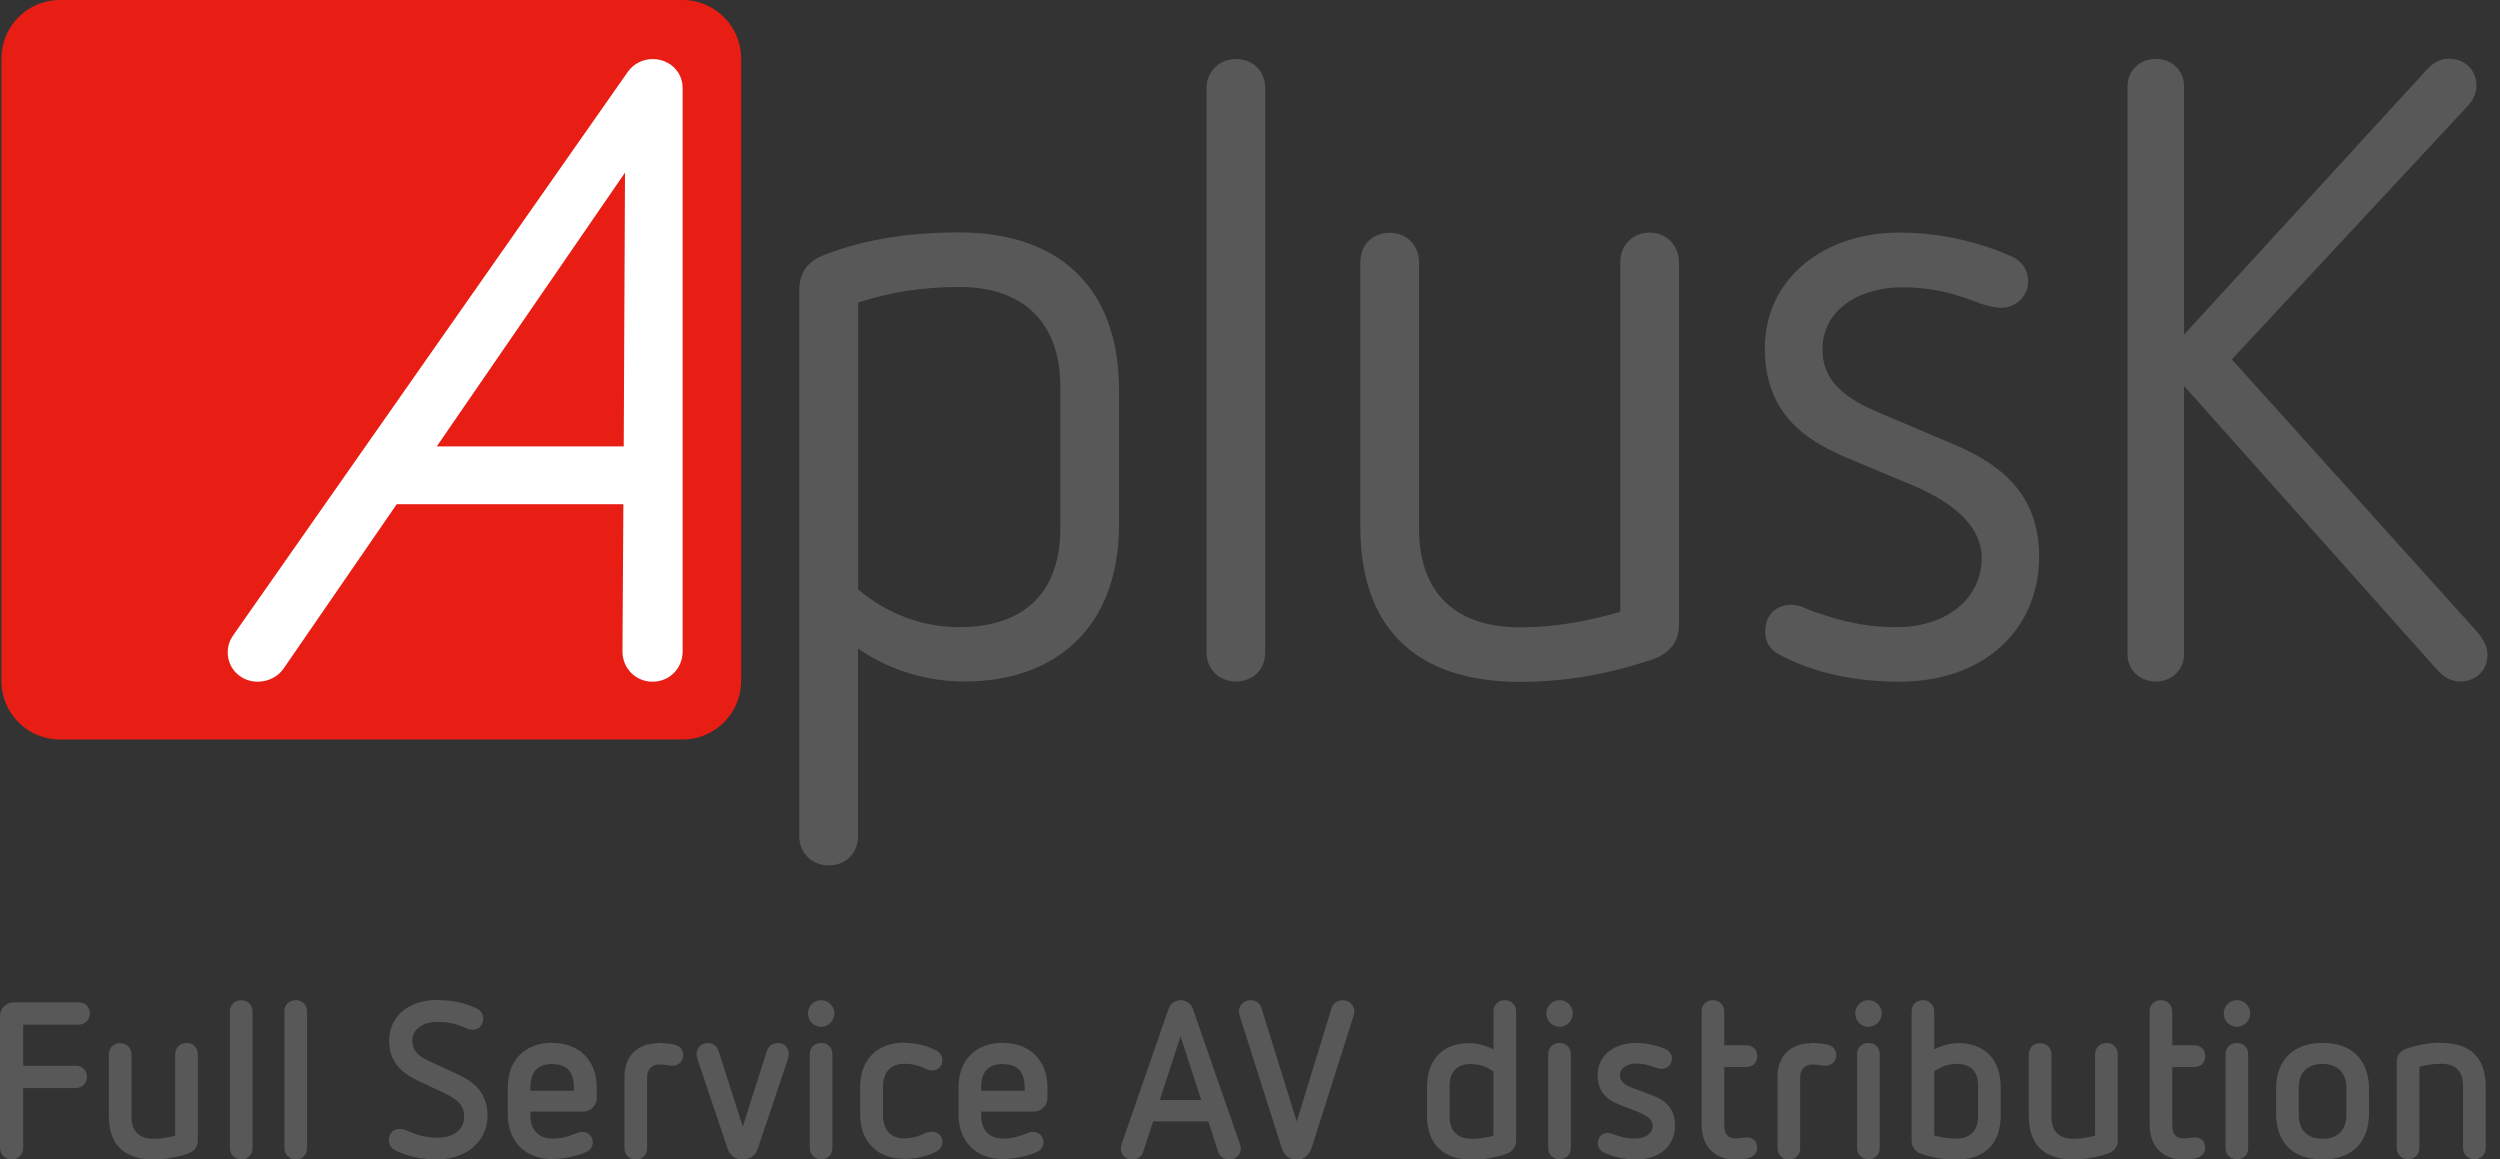
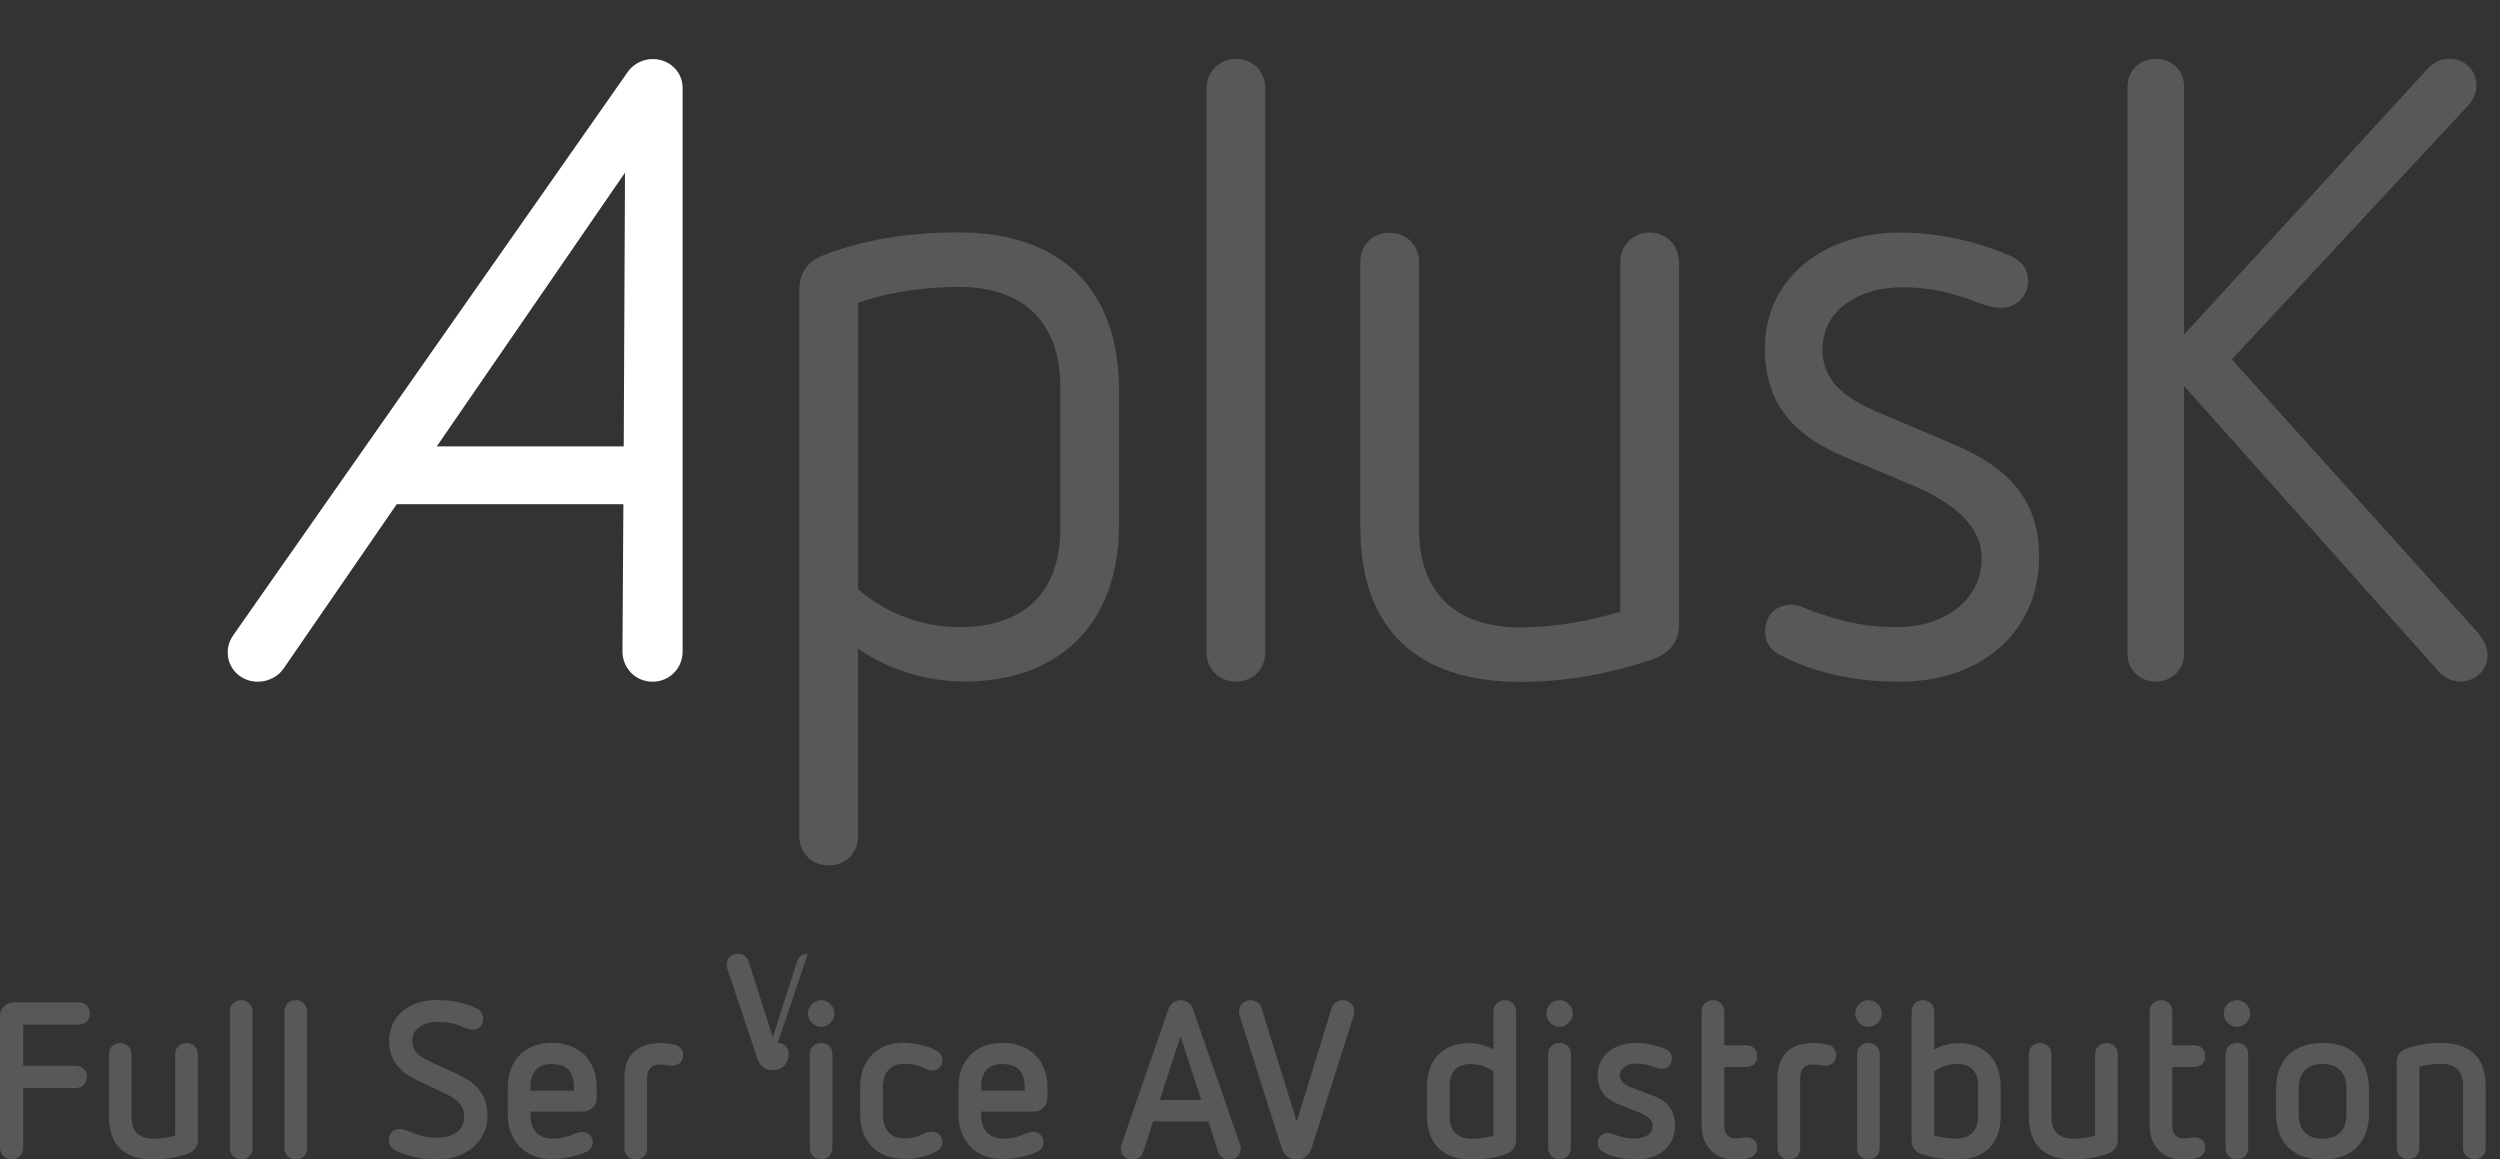
<svg xmlns="http://www.w3.org/2000/svg" width="138" height="64" version="1.1" viewBox="0 0 138 64">
  <rect x="0" y="0" width="138" height="64" fill="#333333" stroke="none" />
-   <path d="M.77,55.33h3.57c.38,0,.62.27.62.61s-.24.62-.62.62H1.28v2.27h2.9c.38,0,.62.27.62.61s-.24.62-.62.62H1.28v3.29c0,.39-.27.65-.63.65s-.65-.26-.65-.65v-7.28c0-.4.34-.74.77-.74ZM10.29,57.57c.37,0,.63.26.63.62v4.78c0,.33-.21.6-.55.71-.6.2-1.23.32-1.9.32-1.63,0-2.46-.82-2.46-2.4v-3.4c0-.37.27-.62.62-.62s.63.26.63.62v3.45c0,.78.4,1.21,1.21,1.21.41,0,.81-.07,1.2-.17v-4.49c0-.37.27-.62.62-.62ZM13.32,55.21c.35,0,.62.26.62.62v7.55c0,.37-.27.62-.62.62s-.63-.26-.63-.62v-7.55c0-.37.27-.62.63-.62ZM16.33,55.21c.35,0,.62.26.62.62v7.55c0,.37-.27.62-.62.62s-.63-.26-.63-.62v-7.55c0-.37.27-.62.63-.62ZM24.18,55.21c.85,0,1.52.16,2.12.45.26.13.37.32.37.59,0,.33-.24.59-.56.59-.2,0-.33-.06-.54-.15-.51-.21-.88-.28-1.46-.28-.7,0-1.35.37-1.35,1.02,0,.59.32.87,1.01,1.18l1.43.66c.82.38,1.71.93,1.71,2.34s-1.2,2.39-2.78,2.39c-.87,0-1.61-.17-2.27-.48-.27-.12-.39-.33-.39-.59,0-.37.24-.61.59-.61.17,0,.28.04.55.15.43.18.89.33,1.52.33.88,0,1.49-.4,1.49-1.16,0-.66-.38-.95-1.11-1.31l-1.49-.7c-.85-.4-1.54-1.04-1.54-2.17,0-1.38,1.1-2.27,2.71-2.27ZM30.49,57.57c1.5,0,2.45.99,2.45,2.45v.6c0,.35-.28.74-.77.74h-2.89v.23c0,.63.32,1.26,1.21,1.26.54,0,.91-.13,1.23-.26.18-.07.31-.11.43-.11.33,0,.57.26.57.57,0,.22-.1.41-.33.52-.55.28-1.44.41-1.9.41-1.57,0-2.46-1.05-2.46-2.45v-1.52c0-1.48.95-2.45,2.46-2.45ZM30.49,58.73c-.84,0-1.21.48-1.21,1.26v.22h2.4v-.18c0-.82-.35-1.29-1.2-1.29ZM36.3,57.57c.35,0,.68.04.91.09.32.06.5.28.5.6s-.24.57-.6.57c-.18,0-.43-.07-.73-.07-.39,0-.66.27-.66.7v3.93c0,.37-.27.62-.62.62s-.63-.26-.63-.62v-3.96c0-1.13.72-1.84,1.83-1.84ZM42.93,57.57c.41,0,.61.31.61.61,0,.1-.02.21-.06.32l-1.66,4.93c-.15.43-.48.57-.82.57s-.68-.15-.83-.57l-1.66-4.95c-.04-.11-.06-.2-.06-.29,0-.3.21-.61.62-.61.29,0,.51.16.6.44l1.33,4.17,1.33-4.17c.1-.29.3-.44.6-.44ZM45.33,57.57c.37,0,.62.26.62.62v5.18c0,.37-.26.62-.62.62s-.63-.26-.63-.62v-5.18c0-.37.27-.62.63-.62ZM45.33,55.21c.4,0,.73.33.73.73s-.33.74-.73.74-.73-.33-.73-.74.33-.73.73-.73ZM49.94,57.57c.63,0,1.27.16,1.76.43.2.11.32.31.32.52,0,.33-.23.57-.56.57-.24,0-.38-.1-.61-.2-.24-.1-.55-.17-.93-.17-.73,0-1.18.44-1.18,1.29v1.52c0,.85.44,1.31,1.18,1.31.38,0,.7-.09.94-.2.21-.09.35-.17.57-.17.34,0,.59.23.59.57,0,.22-.12.41-.32.52-.49.26-1.12.41-1.76.41-1.51,0-2.46-.94-2.46-2.45v-1.52c0-1.57,1.01-2.45,2.46-2.45ZM55.37,57.57c1.5,0,2.45.99,2.45,2.45v.6c0,.35-.28.74-.77.74h-2.89v.23c0,.63.32,1.26,1.21,1.26.54,0,.91-.13,1.23-.26.18-.07.31-.11.43-.11.33,0,.57.26.57.57,0,.22-.1.41-.33.52-.55.28-1.44.41-1.9.41-1.57,0-2.46-1.05-2.46-2.45v-1.52c0-1.48.95-2.45,2.46-2.45ZM55.37,58.73c-.84,0-1.21.48-1.21,1.26v.22h2.4v-.18c0-.82-.35-1.29-1.2-1.29ZM65.17,55.21c.29,0,.57.17.67.46l2.6,7.47c.04.11.05.2.05.26,0,.35-.27.61-.63.61-.27,0-.52-.15-.61-.41l-.55-1.7h-3.05l-.55,1.7c-.09.27-.34.41-.6.41-.37,0-.63-.26-.63-.61,0-.06.01-.15.05-.26l2.59-7.47c.11-.29.39-.46.67-.46ZM65.17,57.19l-1.15,3.53h2.29l-1.15-3.53ZM74.13,55.21c.34,0,.63.28.63.6,0,.13-.04.22-.07.35l-2.27,7.15c-.15.49-.45.7-.84.7s-.71-.21-.85-.7l-2.27-7.15c-.04-.13-.07-.23-.07-.35,0-.32.29-.6.63-.6.31,0,.54.17.62.45l1.94,6.25,1.92-6.25c.09-.28.32-.45.63-.45ZM83.06,55.21c.37,0,.63.26.63.62v7.14c0,.33-.21.61-.52.72-.61.21-1.27.32-1.94.32-1.51,0-2.46-.8-2.46-2.43v-1.57c0-1.6.95-2.43,2.34-2.43.39,0,.91.12,1.33.35v-2.1c0-.37.27-.62.62-.62ZM81.23,58.73c-.79,0-1.21.41-1.21,1.2v1.72c0,.77.43,1.21,1.21,1.21.41,0,.83-.06,1.21-.17v-3.54c-.35-.26-.76-.41-1.21-.41ZM86.09,57.57c.37,0,.62.26.62.62v5.18c0,.37-.26.62-.62.62s-.63-.26-.63-.62v-5.18c0-.37.27-.62.63-.62ZM86.09,55.21c.4,0,.73.33.73.73s-.33.74-.73.74-.73-.33-.73-.74.33-.73.73-.73ZM90.3,57.57c.59,0,1.23.15,1.66.35.21.11.33.29.33.51,0,.35-.27.57-.56.57-.12,0-.24-.04-.35-.07-.32-.11-.6-.22-1.05-.22-.52,0-.91.24-.91.65s.43.59.71.7l1.07.4c.79.29,1.26.78,1.26,1.67,0,1.04-.74,1.87-2.15,1.87-.72,0-1.35-.17-1.77-.38-.21-.1-.34-.27-.34-.51,0-.34.22-.57.56-.57.09,0,.2.04.3.07.28.1.65.24,1.18.24.61,0,.99-.29.99-.71,0-.38-.43-.61-.83-.77l-1-.39c-.52-.21-1.21-.57-1.21-1.63s.88-1.78,2.11-1.78ZM94.56,55.21c.35,0,.62.26.62.62v1.87h1.2c.4,0,.62.26.62.6s-.22.6-.62.6h-1.2v3.22c0,.49.23.72.62.72.31,0,.41-.06.61-.06.33,0,.59.2.59.57,0,.32-.22.52-.52.59-.24.05-.45.07-.71.07-1.04,0-1.84-.66-1.84-1.93v-6.25c0-.37.27-.62.63-.62ZM99.95,57.57c.35,0,.68.04.91.09.32.06.5.28.5.6s-.24.57-.6.57c-.18,0-.43-.07-.73-.07-.39,0-.66.27-.66.7v3.93c0,.37-.27.62-.62.62s-.63-.26-.63-.62v-3.96c0-1.13.72-1.84,1.83-1.84ZM103.14,57.57c.37,0,.62.26.62.62v5.18c0,.37-.26.62-.62.62s-.63-.26-.63-.62v-5.18c0-.37.27-.62.63-.62ZM103.14,55.21c.4,0,.73.33.73.73s-.33.74-.73.74-.73-.33-.73-.74.33-.73.73-.73ZM106.15,55.21c.35,0,.62.26.62.62v2.1c.4-.23.94-.35,1.33-.35,1.38,0,2.34.83,2.34,2.43v1.56c0,1.62-.95,2.44-2.46,2.44-.67,0-1.33-.11-1.94-.32-.32-.11-.52-.39-.52-.72v-7.14c0-.37.27-.62.63-.62ZM107.98,58.73c-.45,0-.85.16-1.21.41v3.54c.38.11.79.17,1.21.17.78,0,1.21-.45,1.21-1.22v-1.71c0-.78-.41-1.2-1.21-1.2ZM116.27,57.57c.37,0,.63.26.63.62v4.78c0,.33-.21.6-.55.71-.6.2-1.23.32-1.9.32-1.63,0-2.46-.82-2.46-2.4v-3.4c0-.37.27-.62.62-.62s.63.26.63.62v3.45c0,.78.4,1.21,1.21,1.21.41,0,.81-.07,1.2-.17v-4.49c0-.37.27-.62.62-.62ZM119.29,55.21c.35,0,.62.26.62.62v1.87h1.2c.4,0,.62.26.62.6s-.22.6-.62.6h-1.2v3.22c0,.49.23.72.62.72.3,0,.41-.06.61-.06.33,0,.59.2.59.57,0,.32-.22.52-.52.59-.24.05-.45.07-.71.07-1.04,0-1.84-.66-1.84-1.93v-6.25c0-.37.27-.62.63-.62ZM123.48,57.57c.37,0,.62.26.62.62v5.18c0,.37-.26.62-.62.62s-.63-.26-.63-.62v-5.18c0-.37.27-.62.63-.62ZM123.48,55.21c.4,0,.73.33.73.73s-.33.74-.73.74-.73-.33-.73-.74.33-.73.73-.73ZM128.21,57.57c1.62,0,2.56.94,2.56,2.55v1.33c0,1.6-.93,2.55-2.56,2.55s-2.57-.9-2.57-2.55v-1.33c0-1.63.96-2.55,2.57-2.55ZM128.21,58.73c-.82,0-1.32.46-1.32,1.32v1.48c0,.87.5,1.33,1.32,1.33s1.31-.46,1.31-1.33v-1.48c0-.85-.49-1.32-1.31-1.32ZM134.75,57.57c1.63,0,2.46.83,2.46,2.4v3.4c0,.37-.27.62-.62.62s-.63-.26-.63-.62v-3.45c0-.77-.41-1.2-1.21-1.2-.41,0-.82.06-1.2.17v4.48c0,.37-.27.62-.62.62s-.63-.26-.63-.62v-4.77c0-.34.2-.61.55-.72.6-.2,1.23-.32,1.9-.32Z" fill="#585858" />
+   <path d="M.77,55.33h3.57c.38,0,.62.27.62.61s-.24.62-.62.62H1.28v2.27h2.9c.38,0,.62.27.62.61s-.24.62-.62.62H1.28v3.29c0,.39-.27.65-.63.65s-.65-.26-.65-.65v-7.28c0-.4.34-.74.77-.74ZM10.29,57.57c.37,0,.63.26.63.62v4.78c0,.33-.21.6-.55.71-.6.2-1.23.32-1.9.32-1.63,0-2.46-.82-2.46-2.4v-3.4c0-.37.27-.62.62-.62s.63.26.63.62v3.45c0,.78.4,1.21,1.21,1.21.41,0,.81-.07,1.2-.17v-4.49c0-.37.27-.62.62-.62ZM13.32,55.21c.35,0,.62.26.62.62v7.55c0,.37-.27.62-.62.62s-.63-.26-.63-.62v-7.55c0-.37.27-.62.63-.62ZM16.33,55.21c.35,0,.62.26.62.62v7.55c0,.37-.27.62-.62.62s-.63-.26-.63-.62v-7.55c0-.37.27-.62.63-.62ZM24.18,55.21c.85,0,1.52.16,2.12.45.26.13.37.32.37.59,0,.33-.24.59-.56.59-.2,0-.33-.06-.54-.15-.51-.21-.88-.28-1.46-.28-.7,0-1.35.37-1.35,1.02,0,.59.32.87,1.01,1.18l1.43.66c.82.38,1.71.93,1.71,2.34s-1.2,2.39-2.78,2.39c-.87,0-1.61-.17-2.27-.48-.27-.12-.39-.33-.39-.59,0-.37.24-.61.59-.61.17,0,.28.04.55.15.43.18.89.33,1.52.33.88,0,1.49-.4,1.49-1.16,0-.66-.38-.95-1.11-1.31l-1.49-.7c-.85-.4-1.54-1.04-1.54-2.17,0-1.38,1.1-2.27,2.71-2.27ZM30.49,57.57c1.5,0,2.45.99,2.45,2.45v.6c0,.35-.28.74-.77.74h-2.89v.23c0,.63.32,1.26,1.21,1.26.54,0,.91-.13,1.23-.26.18-.07.31-.11.43-.11.33,0,.57.26.57.57,0,.22-.1.41-.33.52-.55.28-1.44.41-1.9.41-1.57,0-2.46-1.05-2.46-2.45v-1.52c0-1.48.95-2.45,2.46-2.45ZM30.49,58.73c-.84,0-1.21.48-1.21,1.26v.22h2.4v-.18c0-.82-.35-1.29-1.2-1.29ZM36.3,57.57c.35,0,.68.04.91.09.32.06.5.28.5.6s-.24.57-.6.57c-.18,0-.43-.07-.73-.07-.39,0-.66.27-.66.7v3.93c0,.37-.27.62-.62.62s-.63-.26-.63-.62v-3.96c0-1.13.72-1.84,1.83-1.84ZM42.93,57.57c.41,0,.61.31.61.61,0,.1-.02.21-.06.32c-.15.43-.48.57-.82.57s-.68-.15-.83-.57l-1.66-4.95c-.04-.11-.06-.2-.06-.29,0-.3.21-.61.62-.61.29,0,.51.16.6.44l1.33,4.17,1.33-4.17c.1-.29.3-.44.6-.44ZM45.33,57.57c.37,0,.62.26.62.62v5.18c0,.37-.26.62-.62.62s-.63-.26-.63-.62v-5.18c0-.37.27-.62.63-.62ZM45.33,55.21c.4,0,.73.33.73.73s-.33.74-.73.74-.73-.33-.73-.74.33-.73.73-.73ZM49.94,57.57c.63,0,1.27.16,1.76.43.2.11.32.31.32.52,0,.33-.23.57-.56.57-.24,0-.38-.1-.61-.2-.24-.1-.55-.17-.93-.17-.73,0-1.18.44-1.18,1.29v1.52c0,.85.44,1.31,1.18,1.31.38,0,.7-.09.94-.2.21-.09.35-.17.57-.17.34,0,.59.23.59.57,0,.22-.12.41-.32.52-.49.26-1.12.41-1.76.41-1.51,0-2.46-.94-2.46-2.45v-1.52c0-1.57,1.01-2.45,2.46-2.45ZM55.37,57.57c1.5,0,2.45.99,2.45,2.45v.6c0,.35-.28.74-.77.74h-2.89v.23c0,.63.32,1.26,1.21,1.26.54,0,.91-.13,1.23-.26.18-.07.31-.11.43-.11.33,0,.57.26.57.57,0,.22-.1.41-.33.52-.55.28-1.44.41-1.9.41-1.57,0-2.46-1.05-2.46-2.45v-1.52c0-1.48.95-2.45,2.46-2.45ZM55.37,58.73c-.84,0-1.21.48-1.21,1.26v.22h2.4v-.18c0-.82-.35-1.29-1.2-1.29ZM65.17,55.21c.29,0,.57.17.67.46l2.6,7.47c.04.11.05.2.05.26,0,.35-.27.61-.63.61-.27,0-.52-.15-.61-.41l-.55-1.7h-3.05l-.55,1.7c-.09.27-.34.41-.6.41-.37,0-.63-.26-.63-.61,0-.06.01-.15.05-.26l2.59-7.47c.11-.29.39-.46.67-.46ZM65.17,57.19l-1.15,3.53h2.29l-1.15-3.53ZM74.13,55.21c.34,0,.63.28.63.6,0,.13-.04.22-.07.35l-2.27,7.15c-.15.49-.45.7-.84.7s-.71-.21-.85-.7l-2.27-7.15c-.04-.13-.07-.23-.07-.35,0-.32.29-.6.63-.6.31,0,.54.17.62.45l1.94,6.25,1.92-6.25c.09-.28.32-.45.63-.45ZM83.06,55.21c.37,0,.63.26.63.62v7.14c0,.33-.21.61-.52.72-.61.21-1.27.32-1.94.32-1.51,0-2.46-.8-2.46-2.43v-1.57c0-1.6.95-2.43,2.34-2.43.39,0,.91.12,1.33.35v-2.1c0-.37.27-.62.62-.62ZM81.23,58.73c-.79,0-1.21.41-1.21,1.2v1.72c0,.77.43,1.21,1.21,1.21.41,0,.83-.06,1.21-.17v-3.54c-.35-.26-.76-.41-1.21-.41ZM86.09,57.57c.37,0,.62.26.62.62v5.18c0,.37-.26.62-.62.62s-.63-.26-.63-.62v-5.18c0-.37.27-.62.63-.62ZM86.09,55.21c.4,0,.73.33.73.73s-.33.74-.73.74-.73-.33-.73-.74.33-.73.73-.73ZM90.3,57.57c.59,0,1.23.15,1.66.35.21.11.33.29.33.51,0,.35-.27.57-.56.57-.12,0-.24-.04-.35-.07-.32-.11-.6-.22-1.05-.22-.52,0-.91.24-.91.65s.43.59.71.7l1.07.4c.79.29,1.26.78,1.26,1.67,0,1.04-.74,1.87-2.15,1.87-.72,0-1.35-.17-1.77-.38-.21-.1-.34-.27-.34-.51,0-.34.22-.57.56-.57.09,0,.2.04.3.07.28.1.65.24,1.18.24.61,0,.99-.29.99-.71,0-.38-.43-.61-.83-.77l-1-.39c-.52-.21-1.21-.57-1.21-1.63s.88-1.78,2.11-1.78ZM94.56,55.21c.35,0,.62.26.62.62v1.87h1.2c.4,0,.62.26.62.6s-.22.6-.62.6h-1.2v3.22c0,.49.23.72.62.72.31,0,.41-.06.61-.06.33,0,.59.2.59.57,0,.32-.22.52-.52.59-.24.05-.45.07-.71.07-1.04,0-1.84-.66-1.84-1.93v-6.25c0-.37.27-.62.63-.62ZM99.95,57.57c.35,0,.68.04.91.09.32.06.5.28.5.6s-.24.57-.6.57c-.18,0-.43-.07-.73-.07-.39,0-.66.27-.66.7v3.93c0,.37-.27.62-.62.62s-.63-.26-.63-.62v-3.96c0-1.13.72-1.84,1.83-1.84ZM103.14,57.57c.37,0,.62.26.62.62v5.18c0,.37-.26.62-.62.62s-.63-.26-.63-.62v-5.18c0-.37.27-.62.63-.62ZM103.14,55.21c.4,0,.73.33.73.73s-.33.74-.73.74-.73-.33-.73-.74.33-.73.73-.73ZM106.15,55.21c.35,0,.62.26.62.62v2.1c.4-.23.94-.35,1.33-.35,1.38,0,2.34.83,2.34,2.43v1.56c0,1.62-.95,2.44-2.46,2.44-.67,0-1.33-.11-1.94-.32-.32-.11-.52-.39-.52-.72v-7.14c0-.37.27-.62.63-.62ZM107.98,58.73c-.45,0-.85.16-1.21.41v3.54c.38.11.79.17,1.21.17.78,0,1.21-.45,1.21-1.22v-1.71c0-.78-.41-1.2-1.21-1.2ZM116.27,57.57c.37,0,.63.26.63.62v4.78c0,.33-.21.6-.55.71-.6.2-1.23.32-1.9.32-1.63,0-2.46-.82-2.46-2.4v-3.4c0-.37.27-.62.62-.62s.63.26.63.62v3.45c0,.78.4,1.21,1.21,1.21.41,0,.81-.07,1.2-.17v-4.49c0-.37.27-.62.62-.62ZM119.29,55.21c.35,0,.62.26.62.62v1.87h1.2c.4,0,.62.26.62.6s-.22.6-.62.6h-1.2v3.22c0,.49.23.72.62.72.3,0,.41-.06.61-.06.33,0,.59.2.59.57,0,.32-.22.52-.52.59-.24.05-.45.07-.71.07-1.04,0-1.84-.66-1.84-1.93v-6.25c0-.37.27-.62.63-.62ZM123.48,57.57c.37,0,.62.26.62.62v5.18c0,.37-.26.62-.62.62s-.63-.26-.63-.62v-5.18c0-.37.27-.62.63-.62ZM123.48,55.21c.4,0,.73.33.73.73s-.33.74-.73.74-.73-.33-.73-.74.33-.73.73-.73ZM128.21,57.57c1.62,0,2.56.94,2.56,2.55v1.33c0,1.6-.93,2.55-2.56,2.55s-2.57-.9-2.57-2.55v-1.33c0-1.63.96-2.55,2.57-2.55ZM128.21,58.73c-.82,0-1.32.46-1.32,1.32v1.48c0,.87.5,1.33,1.32,1.33s1.31-.46,1.31-1.33v-1.48c0-.85-.49-1.32-1.31-1.32ZM134.75,57.57c1.63,0,2.46.83,2.46,2.4v3.4c0,.37-.27.62-.62.62s-.63-.26-.63-.62v-3.45c0-.77-.41-1.2-1.21-1.2-.41,0-.82.06-1.2.17v4.48c0,.37-.27.62-.62.62s-.63-.26-.63-.62v-4.77c0-.34.2-.61.55-.72.6-.2,1.23-.32,1.9-.32Z" fill="#585858" />
  <g>
    <path d="M61.77,21.56v7.39c0,5.77-3.58,8.67-8.54,8.67-1.86,0-4-.52-5.87-1.82v10.35c0,.95-.67,1.62-1.62,1.62-.91,0-1.62-.67-1.62-1.62v-30.12c0-1,.48-1.62,1.38-1.96,2.33-.9,4.82-1.24,7.44-1.24,5.35,0,8.83,2.86,8.83,8.73M47.37,16.71v15.82c1.57,1.34,3.53,2.09,5.58,2.09,3.62,0,5.58-1.96,5.58-5.44v-7.86c0-3.43-1.96-5.48-5.58-5.48-1.96,0-3.83.28-5.58.86ZM69.84,4.88v31.12c0,.95-.67,1.62-1.62,1.62-.91,0-1.62-.67-1.62-1.62V4.88c0-.95.72-1.62,1.62-1.62.96,0,1.62.67,1.62,1.62ZM92.68,14.46v20.02c0,.95-.52,1.62-1.57,1.96-2.33.76-4.67,1.2-7.2,1.2-5.91,0-8.82-3.14-8.82-8.53v-14.64c0-.95.67-1.62,1.62-1.62.91,0,1.62.67,1.62,1.62v14.72c0,3.43,1.91,5.44,5.58,5.44,1.91,0,3.76-.34,5.53-.86V14.46c0-.95.72-1.62,1.62-1.62s1.61.67,1.61,1.62ZM111,14.13c.62.28.95.76.95,1.38,0,.9-.72,1.48-1.48,1.48-.34,0-.72-.09-1.14-.23-1.34-.52-2.53-.9-4.39-.9-2.15,0-4.34,1.14-4.34,3.43,0,1.86,1.43,2.77,3.1,3.48l4.15,1.76c2.86,1.2,4.71,2.96,4.71,6.19,0,4-3,6.91-7.73,6.91-2.53,0-4.73-.52-6.48-1.43-.62-.28-.91-.72-.91-1.34,0-.9.57-1.48,1.48-1.48.34,0,.72.19,1.09.34,1.1.38,2.57.9,4.67.9,2.86,0,4.71-1.66,4.71-3.81,0-1.66-1.38-3.05-4.1-4.14l-3.53-1.48c-2.05-.9-4.34-2.33-4.34-5.96,0-3.86,3.25-6.39,7.44-6.39,2.26,0,4.4.53,6.12,1.29M120.54,21.29l.22.24,13.74,15.41c.26.29.67.68,1.3.68.86,0,1.51-.63,1.51-1.46,0-.39-.17-.8-.55-1.26l-13.56-15.06.08-.09,12.92-13.88c.32-.33.5-.73.5-1.17,0-.83-.65-1.46-1.51-1.46-.48,0-.88.2-1.3.68l-13.33,14.55V4.76c0-.86-.67-1.51-1.56-1.51s-1.56.65-1.56,1.51v31.35c0,.86.67,1.51,1.56,1.51s1.56-.65,1.56-1.51v-14.83h-.01Z" fill="#585858" />
-     <path d="M.08,37.59V3.23C.08,1.45,1.52,0,3.31,0h34.37c1.78,0,3.23,1.45,3.23,3.23v34.36c0,1.78-1.45,3.23-3.23,3.23H3.3c-1.78,0-3.22-1.45-3.22-3.22Z" fill="#e81e14" />
    <path d="M36.04,3.26c-.54,0-1.03.24-1.36.67l-21.76,31.07c-.17.24-.35.55-.35,1.01,0,.91.73,1.62,1.66,1.62.56,0,1.11-.27,1.42-.72l6.25-9.08h12.51l-.05,8.13c0,.93.73,1.67,1.66,1.67s1.66-.73,1.66-1.67V4.89c.02-.92-.72-1.63-1.66-1.63M34.43,24.64h-10.32l10.39-15.11-.07,15.11h0Z" fill="#fff" />
  </g>
</svg>